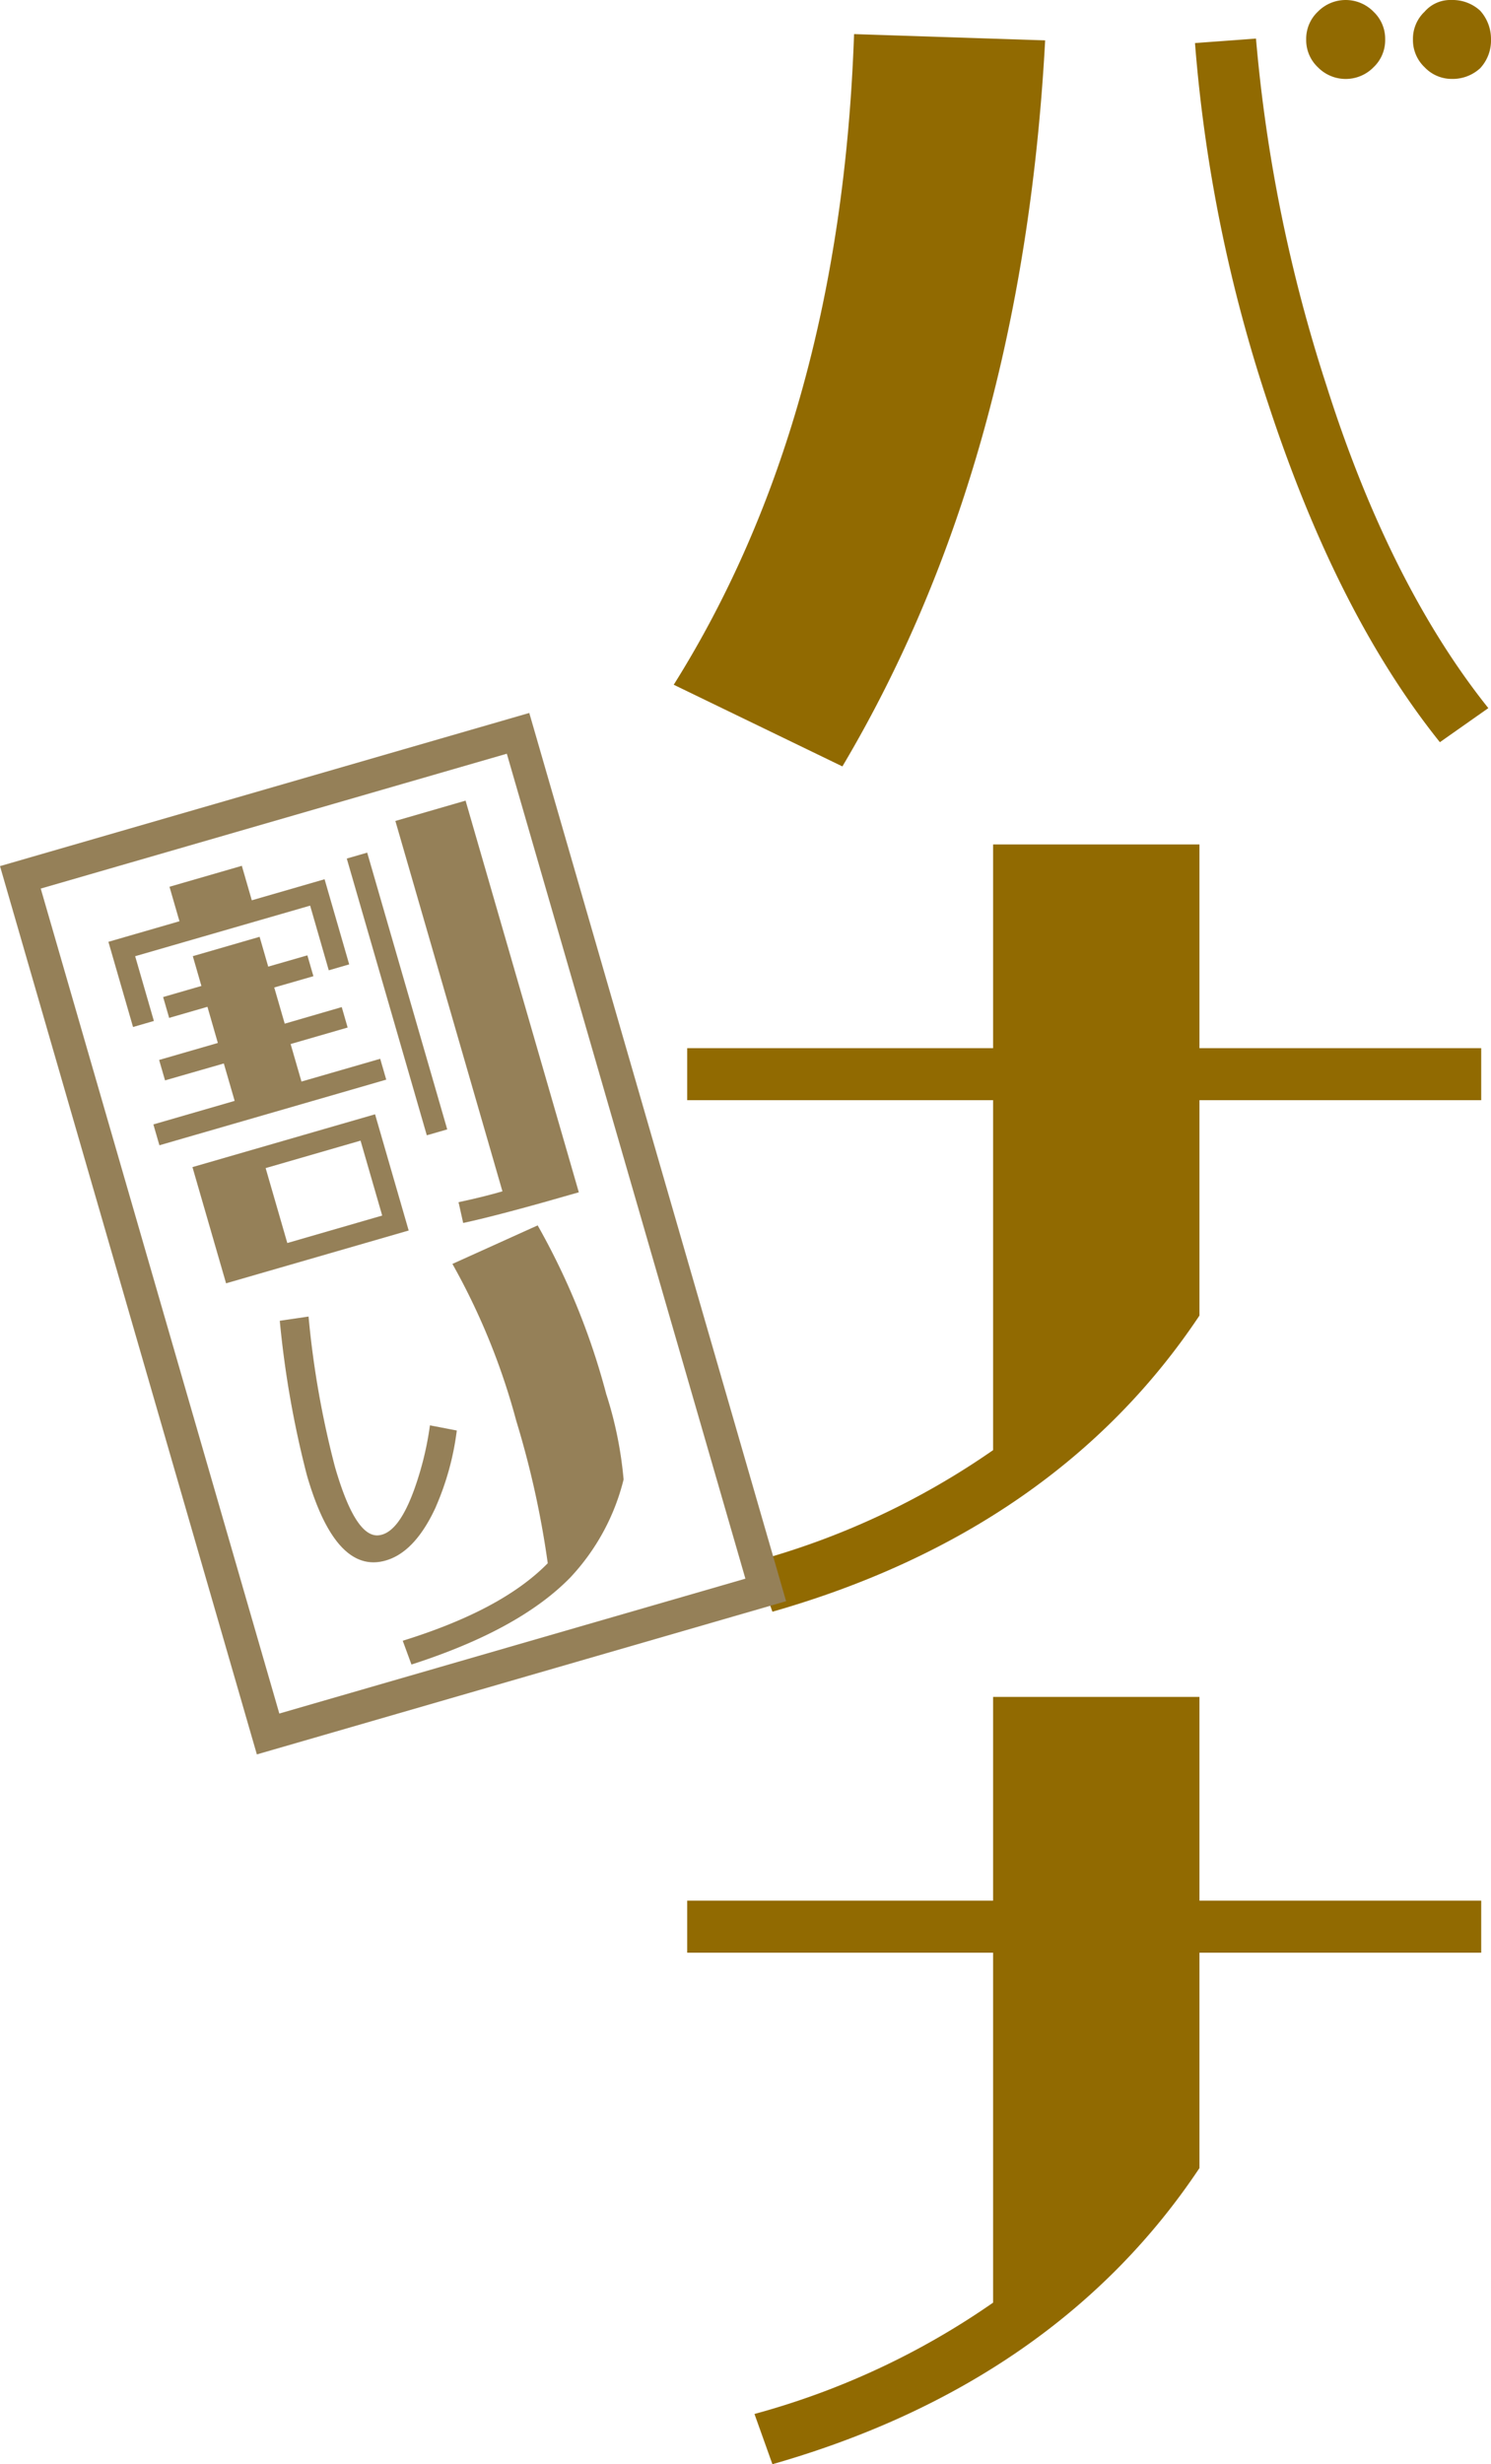
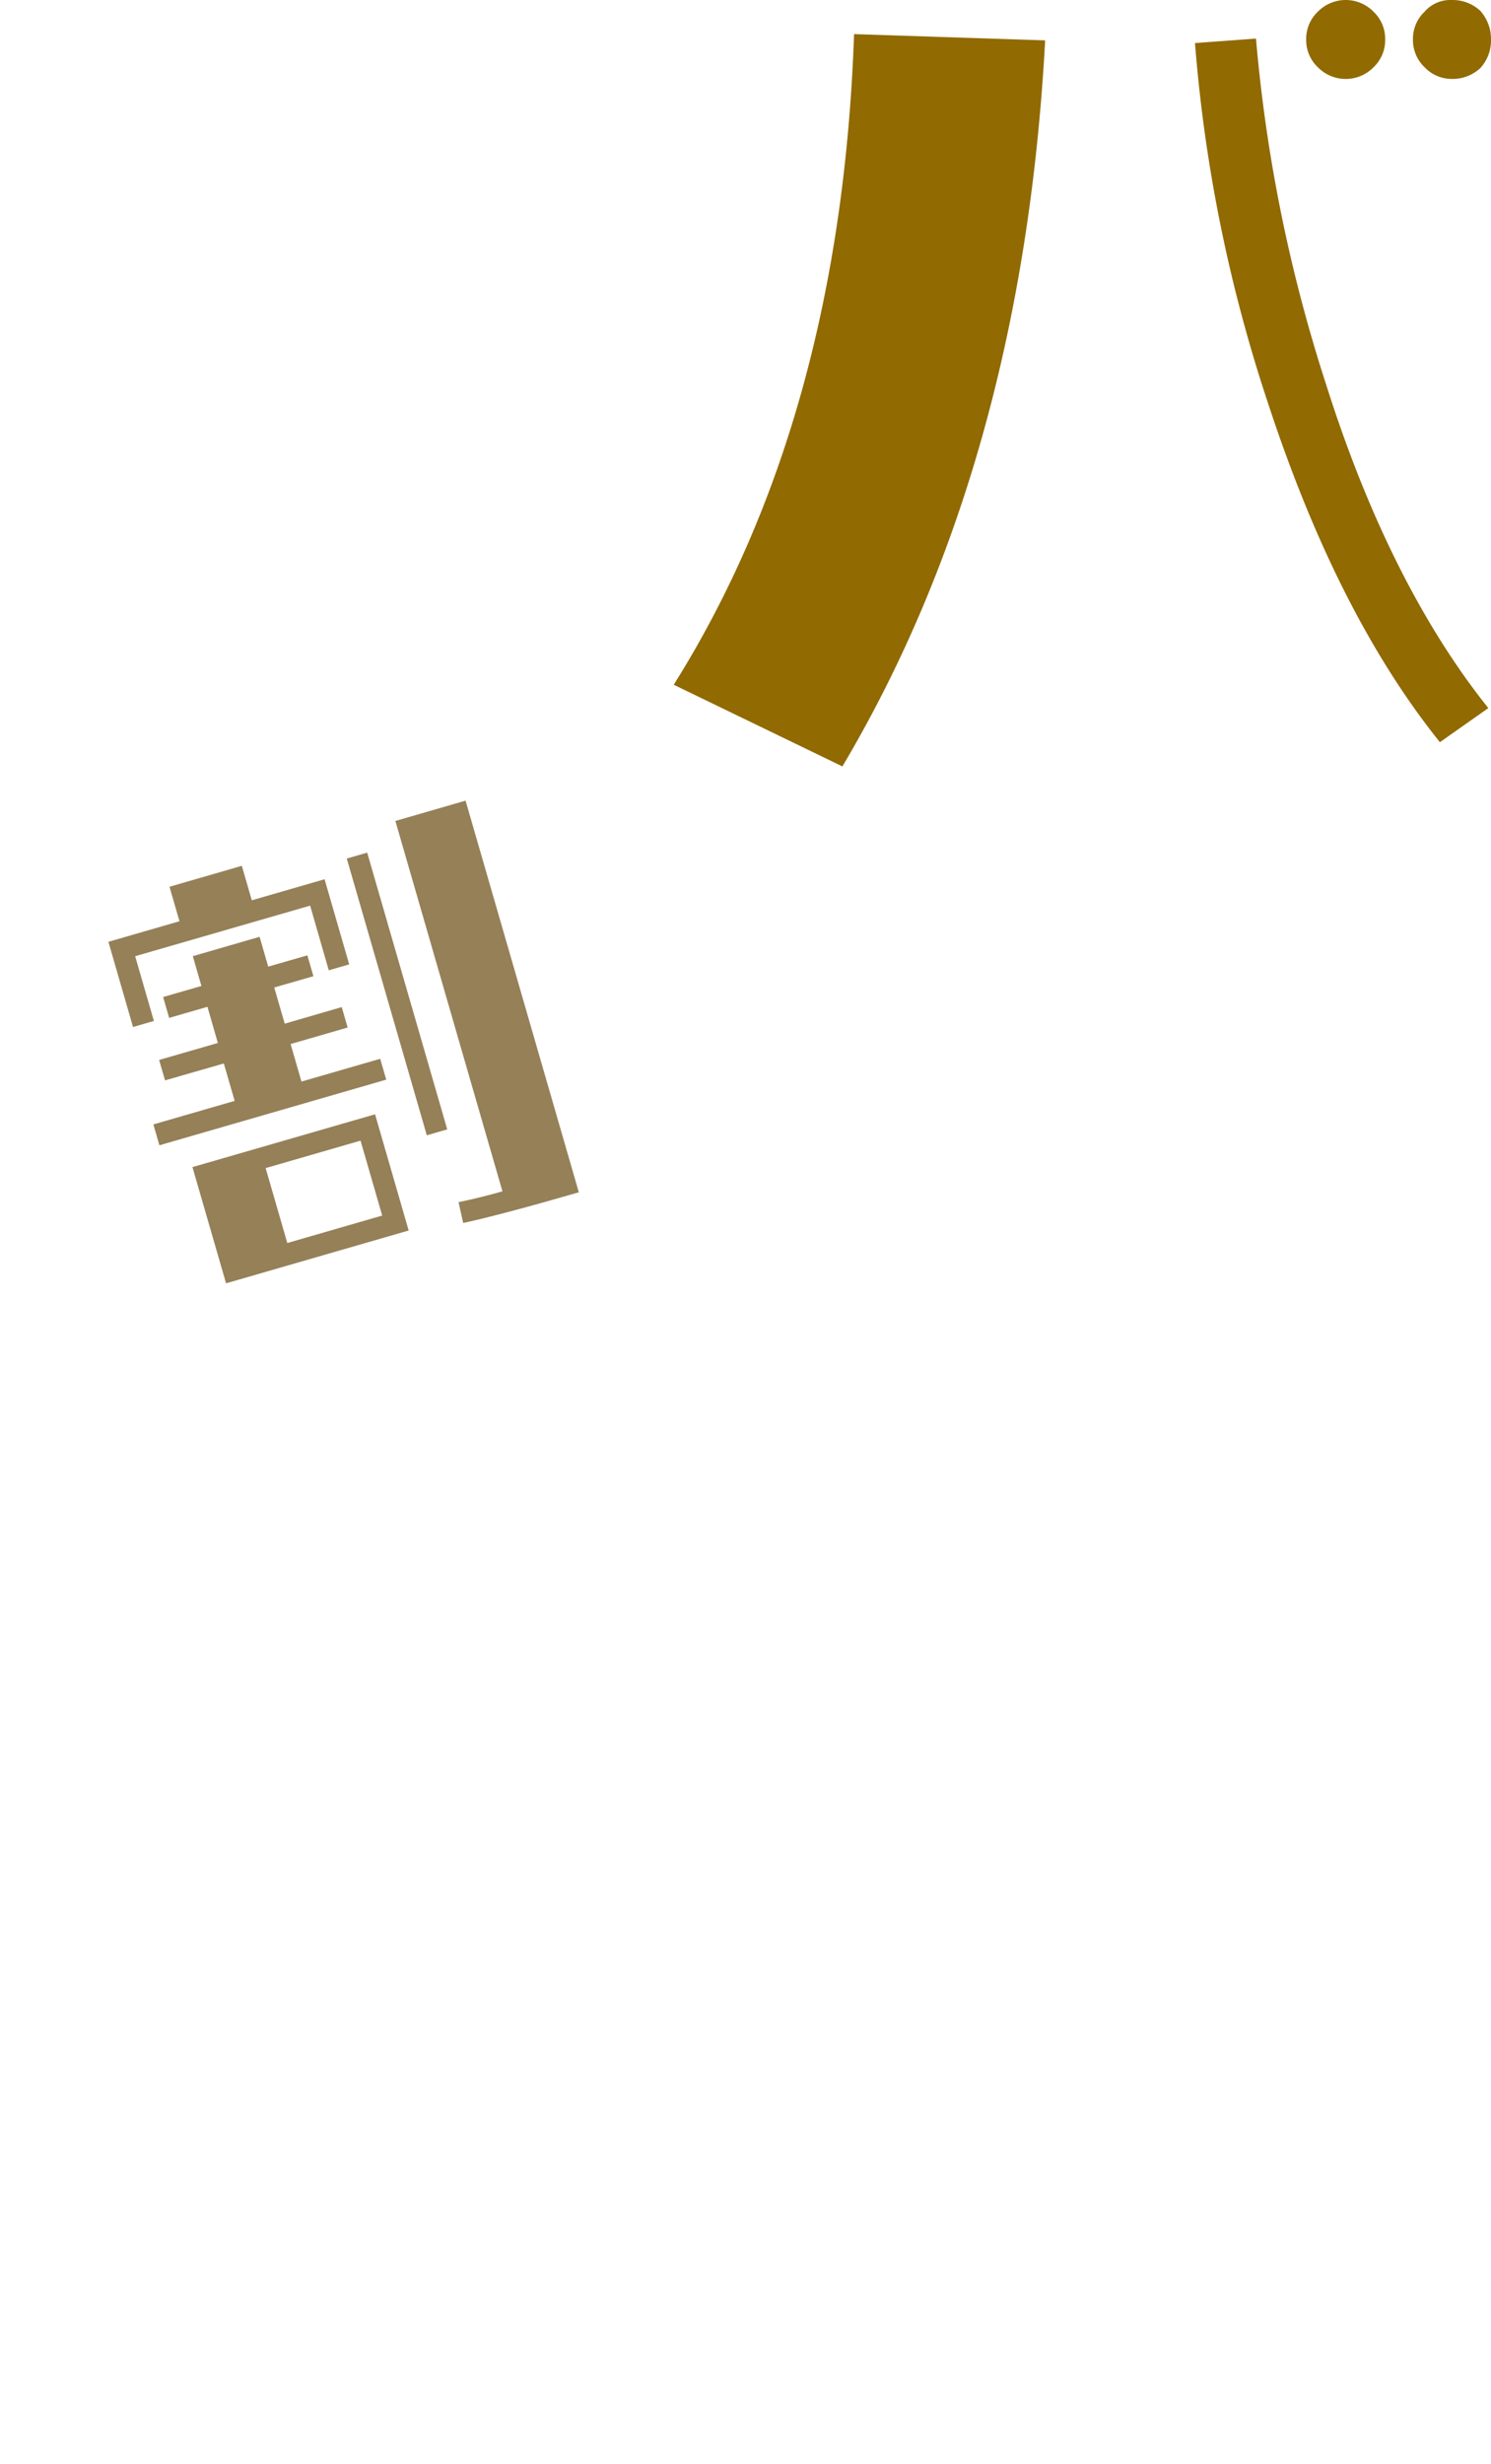
<svg xmlns="http://www.w3.org/2000/svg" width="105.836" height="174.858" viewBox="0 0 105.836 174.858">
  <defs>
    <clipPath id="clip-path">
      <rect id="長方形_3605" data-name="長方形 3605" width="58.012" height="174.858" fill="#916a01" />
    </clipPath>
    <clipPath id="clip-path-2">
      <rect id="長方形_3611" data-name="長方形 3611" width="55.803" height="73.896" fill="none" />
    </clipPath>
  </defs>
  <g id="グループ_9428" data-name="グループ 9428" transform="translate(-242.597 -7069.467)">
    <g id="グループ_9209" data-name="グループ 9209" transform="translate(290.421 7069.467)">
      <g id="グループ_6845" data-name="グループ 6845" clip-path="url(#clip-path)">
        <path id="パス_14942" data-name="パス 14942" d="M12.8,2.42l13.564.445C25.28,22.989,20.442,40.118,11.972,54.383L0,48.588C7.832,36.107,12.163,20.76,12.8,2.42m33.56,25.026c2.994,9.425,6.877,17.066,11.463,22.8l-3.439,2.419c-4.9-6.113-8.915-14.073-12.162-23.943A107.492,107.492,0,0,1,37,3.056l4.33-.318a109.92,109.92,0,0,0,5.031,24.708M49.67.828A2.648,2.648,0,0,1,50.5,2.8a2.648,2.648,0,0,1-.827,1.974,2.767,2.767,0,0,1-3.949,0A2.648,2.648,0,0,1,44.894,2.8,2.648,2.648,0,0,1,45.722.828a2.769,2.769,0,0,1,3.949,0M57.248.764A3,3,0,0,1,58.012,2.8a2.891,2.891,0,0,1-.764,2.037A2.888,2.888,0,0,1,55.21,5.6a2.646,2.646,0,0,1-1.91-.828A2.649,2.649,0,0,1,52.472,2.8,2.649,2.649,0,0,1,53.3.828,2.421,2.421,0,0,1,55.21,0a2.894,2.894,0,0,1,2.038.763" transform="translate(0 0)" fill="#916a01" />
-         <path id="パス_14943" data-name="パス 14943" d="M37.419,99.76c-6.75,10.125-16.938,17.193-30.312,21.014l-1.274-3.567a54.689,54.689,0,0,0,16.939-7.9V84.477H1.058V80.784H22.772V66.328H37.419V80.784h20v3.693h-20Z" transform="translate(-0.102 -6.409)" fill="#916a01" />
-         <path id="パス_14944" data-name="パス 14944" d="M37.419,166.722c-6.75,10.125-16.938,17.193-30.312,21.014L5.833,184.17a54.689,54.689,0,0,0,16.939-7.9V151.439H1.058v-3.693H22.772V133.29H37.419v14.456h20v3.693h-20Z" transform="translate(-0.102 -12.879)" fill="#916a01" />
      </g>
    </g>
    <g id="グループ_9218" data-name="グループ 9218" transform="translate(242.597 7120.057)">
      <g id="グループ_6851" data-name="グループ 6851" transform="translate(0 0)" clip-path="url(#clip-path-2)">
        <path id="パス_14958" data-name="パス 14958" d="M23.784,28.084l5.589-1.616.428,1.48L13.7,32.605l-.428-1.48,5.77-1.67L18.272,26.8,14.1,28l-.42-1.45,4.169-1.205L17.11,22.78l-2.718.786-.428-1.48,2.718-.786-.611-2.114,4.742-1.373.611,2.115,2.78-.8.428,1.48-2.78.8.743,2.568L26.643,22.8l.419,1.45-4.048,1.171Zm-10.476-4.3-1.48.428L10.08,18.168l5.044-1.46-.708-2.447,5.135-1.486.708,2.447,5.166-1.494,1.747,6.041-1.45.42L24.4,15.6,11.979,19.189Zm15.7,6.622,2.386,8.247L18.432,42.4l-2.386-8.246Zm-6.229,9.135,6.736-1.949-1.537-5.316-6.737,1.948Zm11.352-8.063-1.45.419L27,12.259l1.45-.419ZM35.433,8.15l8.039,27.791q-5.528,1.6-8.209,2.178l-.329-1.476c1.3-.276,2.331-.543,3.116-.77l-7.6-26.281Z" transform="translate(-2.385 -1.928)" fill="#958058" />
-         <path id="パス_14959" data-name="パス 14959" d="M37.1,67.595c-1,2.189-2.231,3.493-3.7,3.852-2.292.565-4.122-1.459-5.458-6.081A69.834,69.834,0,0,1,26.016,54.4l2.042-.3a65.928,65.928,0,0,0,1.879,10.684c.962,3.324,1.982,4.927,3.07,4.841.96-.081,1.819-1.181,2.594-3.37a22.572,22.572,0,0,0,1.074-4.435l1.906.366a19.59,19.59,0,0,1-1.481,5.4m12.1-7.953a27.655,27.655,0,0,1,1.221,6.03,15.655,15.655,0,0,1-3.783,6.954c-2.45,2.508-6.214,4.547-11.275,6.175l-.619-1.687c4.656-1.445,8.093-3.257,10.293-5.5A65.413,65.413,0,0,0,42.8,61.494,47.964,47.964,0,0,0,38.27,50.365l6.051-2.733A50.279,50.279,0,0,1,49.2,59.642" transform="translate(-6.156 -11.27)" fill="#958058" />
-         <path id="パス_14960" data-name="パス 14960" d="M18.233,73.9,0,10.868,37.57,0,55.8,63.028ZM2.892,12.462,19.827,71l33.084-9.57L35.976,2.892Z" transform="translate(0 0)" fill="#958058" />
      </g>
    </g>
  </g>
</svg>